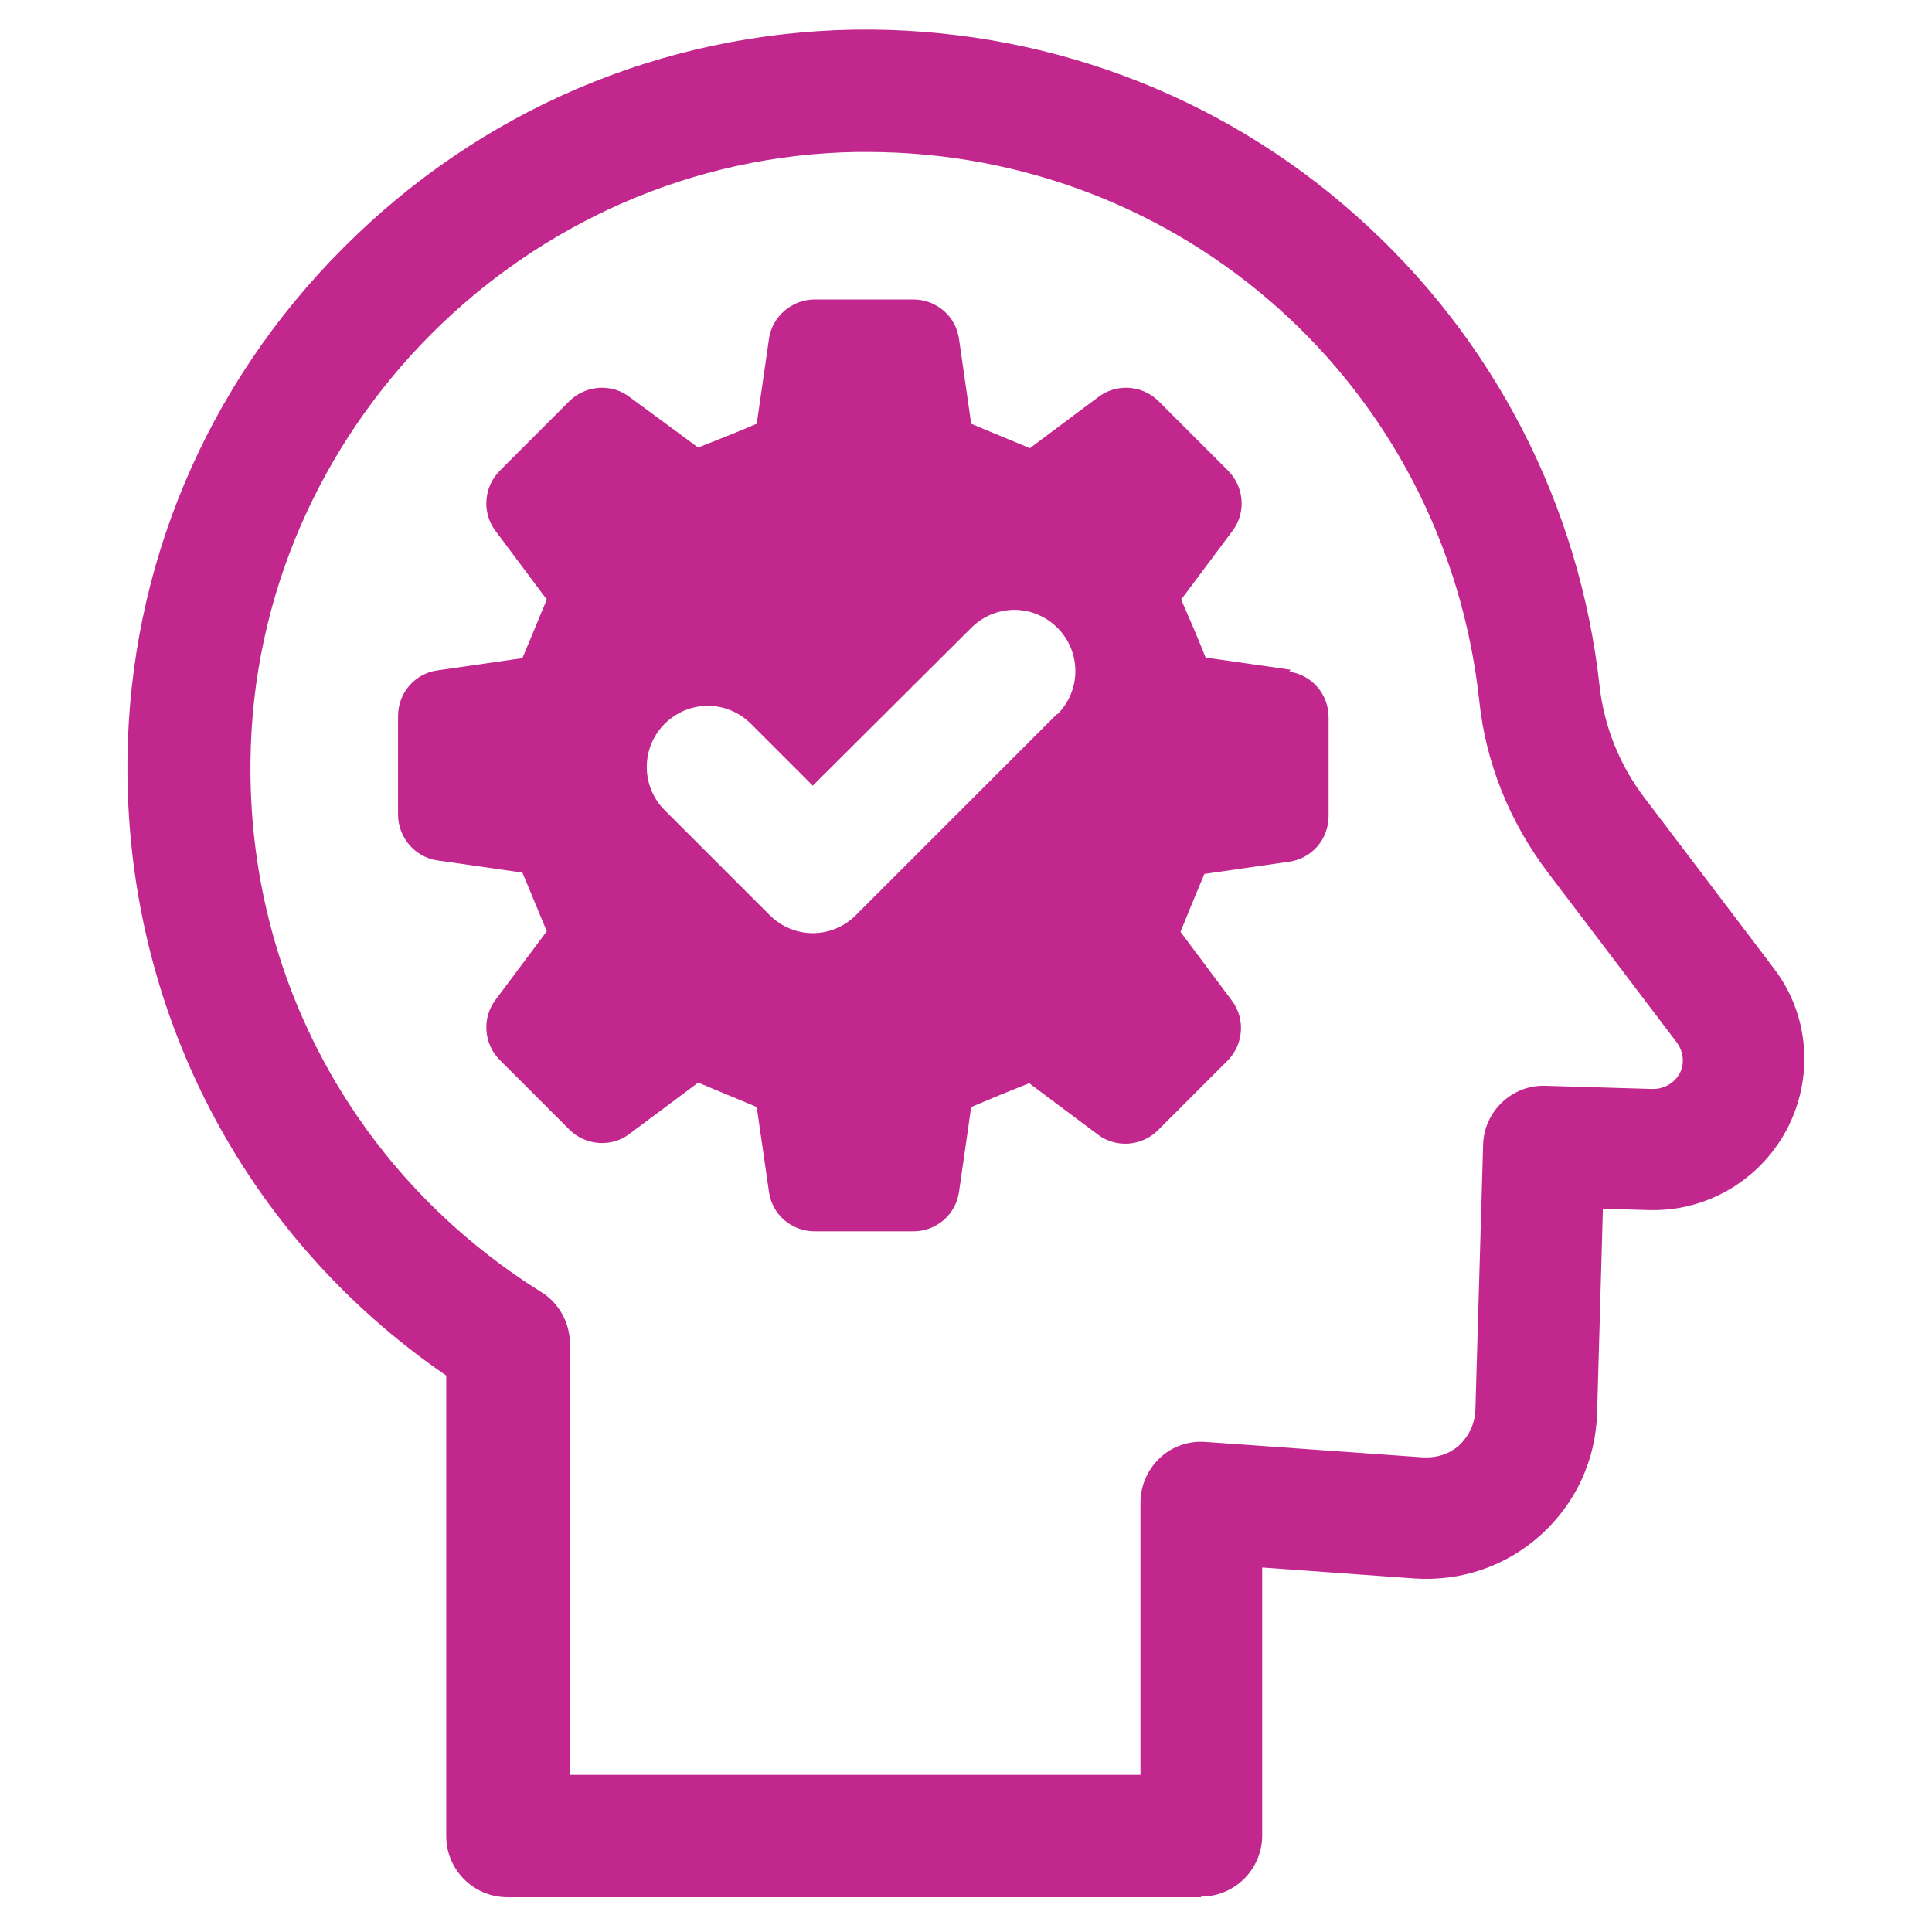
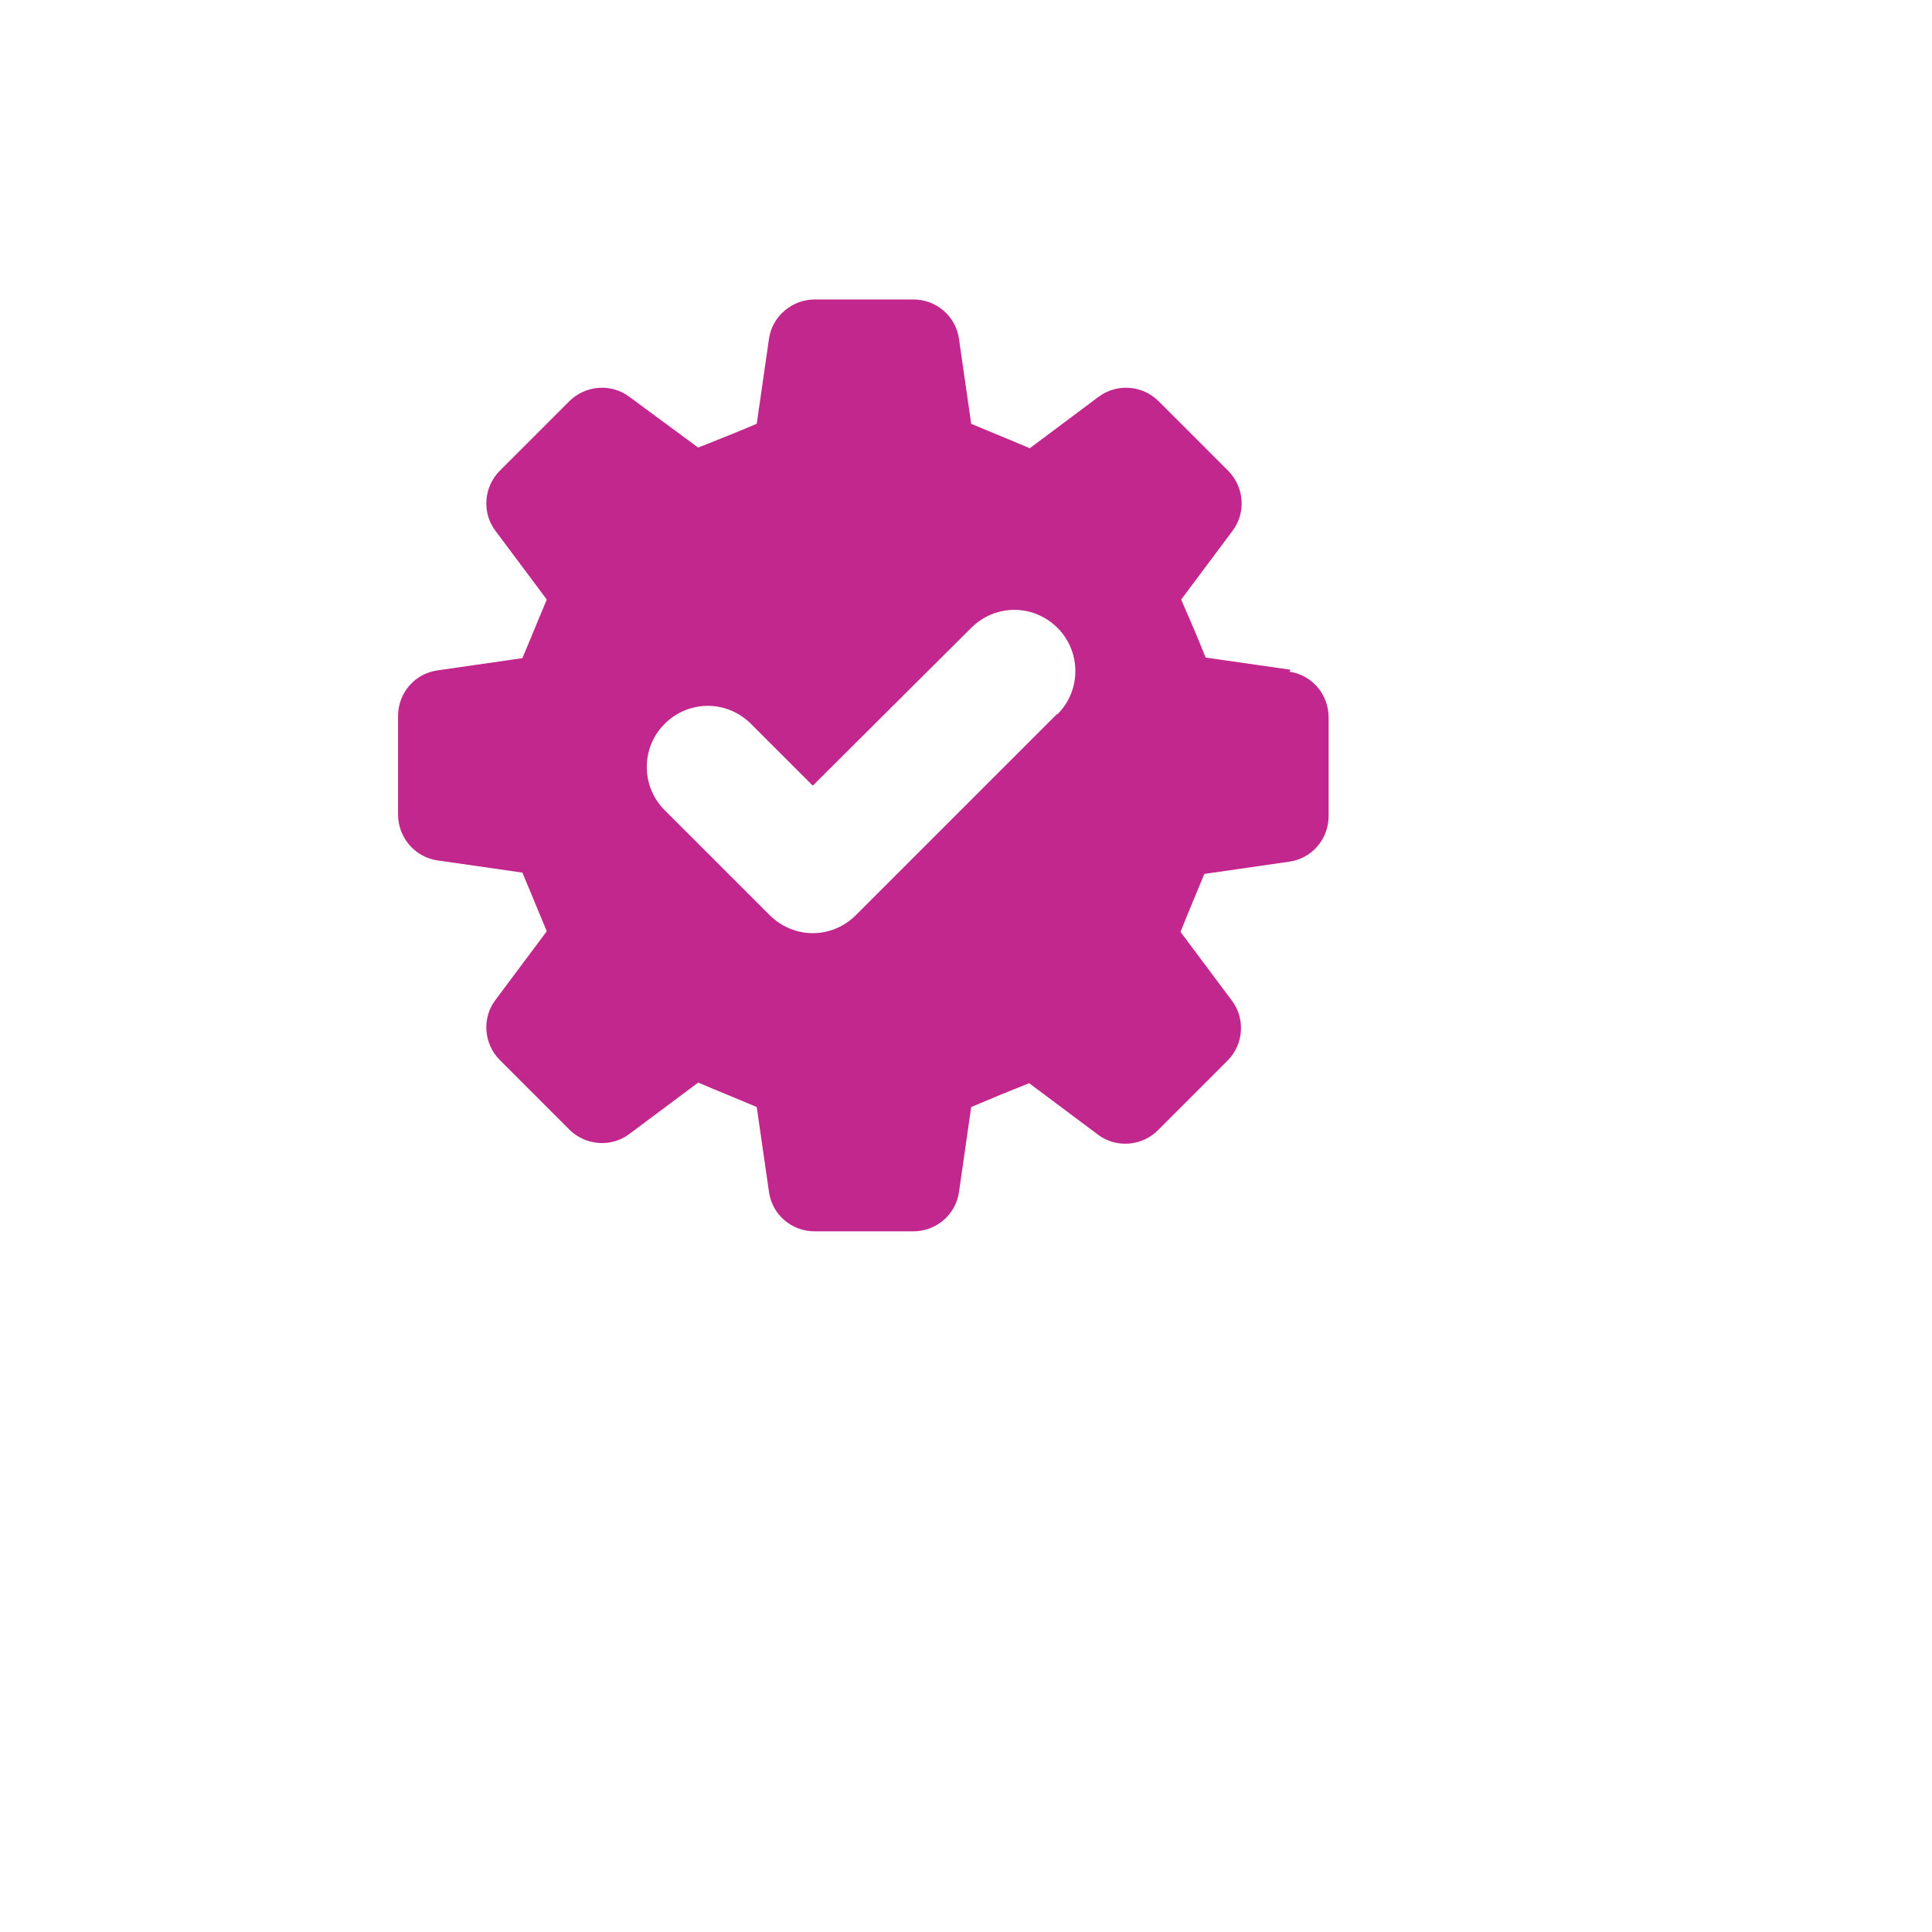
<svg xmlns="http://www.w3.org/2000/svg" width="35" height="35" viewBox="0 0 35 35" fill="none">
-   <path d="M21.758 34.37H9.193C8.586 34.37 8.084 33.88 8.084 33.262V24.92C4.409 22.4 2.263 18.27 2.309 13.767C2.344 10.278 3.733 6.977 6.218 4.492C8.703 1.995 11.993 0.595 15.481 0.537C18.841 0.49 22.073 1.68 24.569 3.908C27.054 6.113 28.618 9.147 28.979 12.437C29.061 13.16 29.341 13.86 29.784 14.443L32.129 17.535C32.631 18.188 32.806 19.028 32.608 19.833C32.304 21.082 31.161 21.957 29.878 21.922L29.038 21.898L28.933 25.597C28.909 26.448 28.548 27.23 27.918 27.802C27.288 28.373 26.471 28.653 25.619 28.595L22.866 28.397V33.25C22.866 33.857 22.376 34.358 21.758 34.358V34.37ZM10.313 32.153H20.661V27.218C20.661 26.915 20.789 26.623 21.011 26.413C21.233 26.203 21.536 26.098 21.839 26.122L25.783 26.402C26.028 26.413 26.261 26.343 26.436 26.18C26.611 26.017 26.716 25.795 26.728 25.55L26.868 20.743C26.879 20.137 27.393 19.647 27.999 19.67L29.948 19.728C30.193 19.728 30.414 19.565 30.473 19.332C30.508 19.18 30.473 19.017 30.379 18.888L28.034 15.797C27.346 14.887 26.914 13.813 26.798 12.693C26.179 7 21.419 2.753 15.703 2.753C15.644 2.753 15.586 2.753 15.528 2.753C9.531 2.847 4.596 7.793 4.538 13.79C4.491 17.722 6.463 21.315 9.799 23.403C10.126 23.602 10.324 23.963 10.324 24.337V32.165L10.313 32.153Z" fill="#C2278E" />
  <path d="M23.381 12.133L21.841 11.912C21.654 11.445 21.596 11.317 21.398 10.862L22.331 9.613C22.576 9.287 22.541 8.82 22.249 8.528L20.989 7.268C20.698 6.977 20.231 6.942 19.904 7.187L18.656 8.12C18.189 7.922 18.061 7.875 17.594 7.677L17.373 6.137C17.314 5.728 16.964 5.425 16.544 5.425H14.759C14.351 5.425 13.989 5.728 13.931 6.137L13.709 7.677C13.243 7.875 13.114 7.922 12.648 8.108L11.399 7.187C11.073 6.942 10.606 6.977 10.314 7.268L9.054 8.528C8.763 8.82 8.728 9.287 8.973 9.613L9.906 10.862C9.708 11.328 9.661 11.457 9.463 11.923L7.923 12.145C7.514 12.203 7.211 12.553 7.211 12.973V14.758C7.211 15.167 7.514 15.528 7.923 15.587L9.463 15.808C9.661 16.275 9.708 16.403 9.906 16.87L8.973 18.118C8.728 18.445 8.763 18.912 9.054 19.203L10.314 20.463C10.606 20.755 11.073 20.79 11.399 20.545L12.648 19.612C13.114 19.81 13.243 19.857 13.709 20.055L13.931 21.595C13.989 22.003 14.339 22.307 14.759 22.307H16.544C16.964 22.307 17.314 22.003 17.373 21.595L17.594 20.055C18.061 19.857 18.178 19.81 18.644 19.623L19.893 20.557C20.219 20.802 20.686 20.767 20.978 20.475L22.238 19.215C22.529 18.923 22.564 18.457 22.319 18.13L21.386 16.882C21.573 16.415 21.631 16.287 21.818 15.832L23.358 15.61C23.766 15.552 24.069 15.202 24.069 14.782V12.997C24.069 12.577 23.766 12.227 23.358 12.168L23.381 12.133ZM19.146 12.938L15.506 16.578C15.296 16.788 15.016 16.905 14.724 16.905C14.433 16.905 14.153 16.788 13.943 16.578L12.041 14.677C11.609 14.245 11.609 13.545 12.041 13.113C12.251 12.903 12.531 12.787 12.823 12.787C13.114 12.787 13.394 12.903 13.604 13.113L14.724 14.233L17.594 11.375C17.804 11.165 18.084 11.048 18.376 11.048C18.668 11.048 18.948 11.165 19.158 11.375C19.589 11.807 19.589 12.507 19.158 12.938H19.146Z" fill="#C2278E" />
</svg>